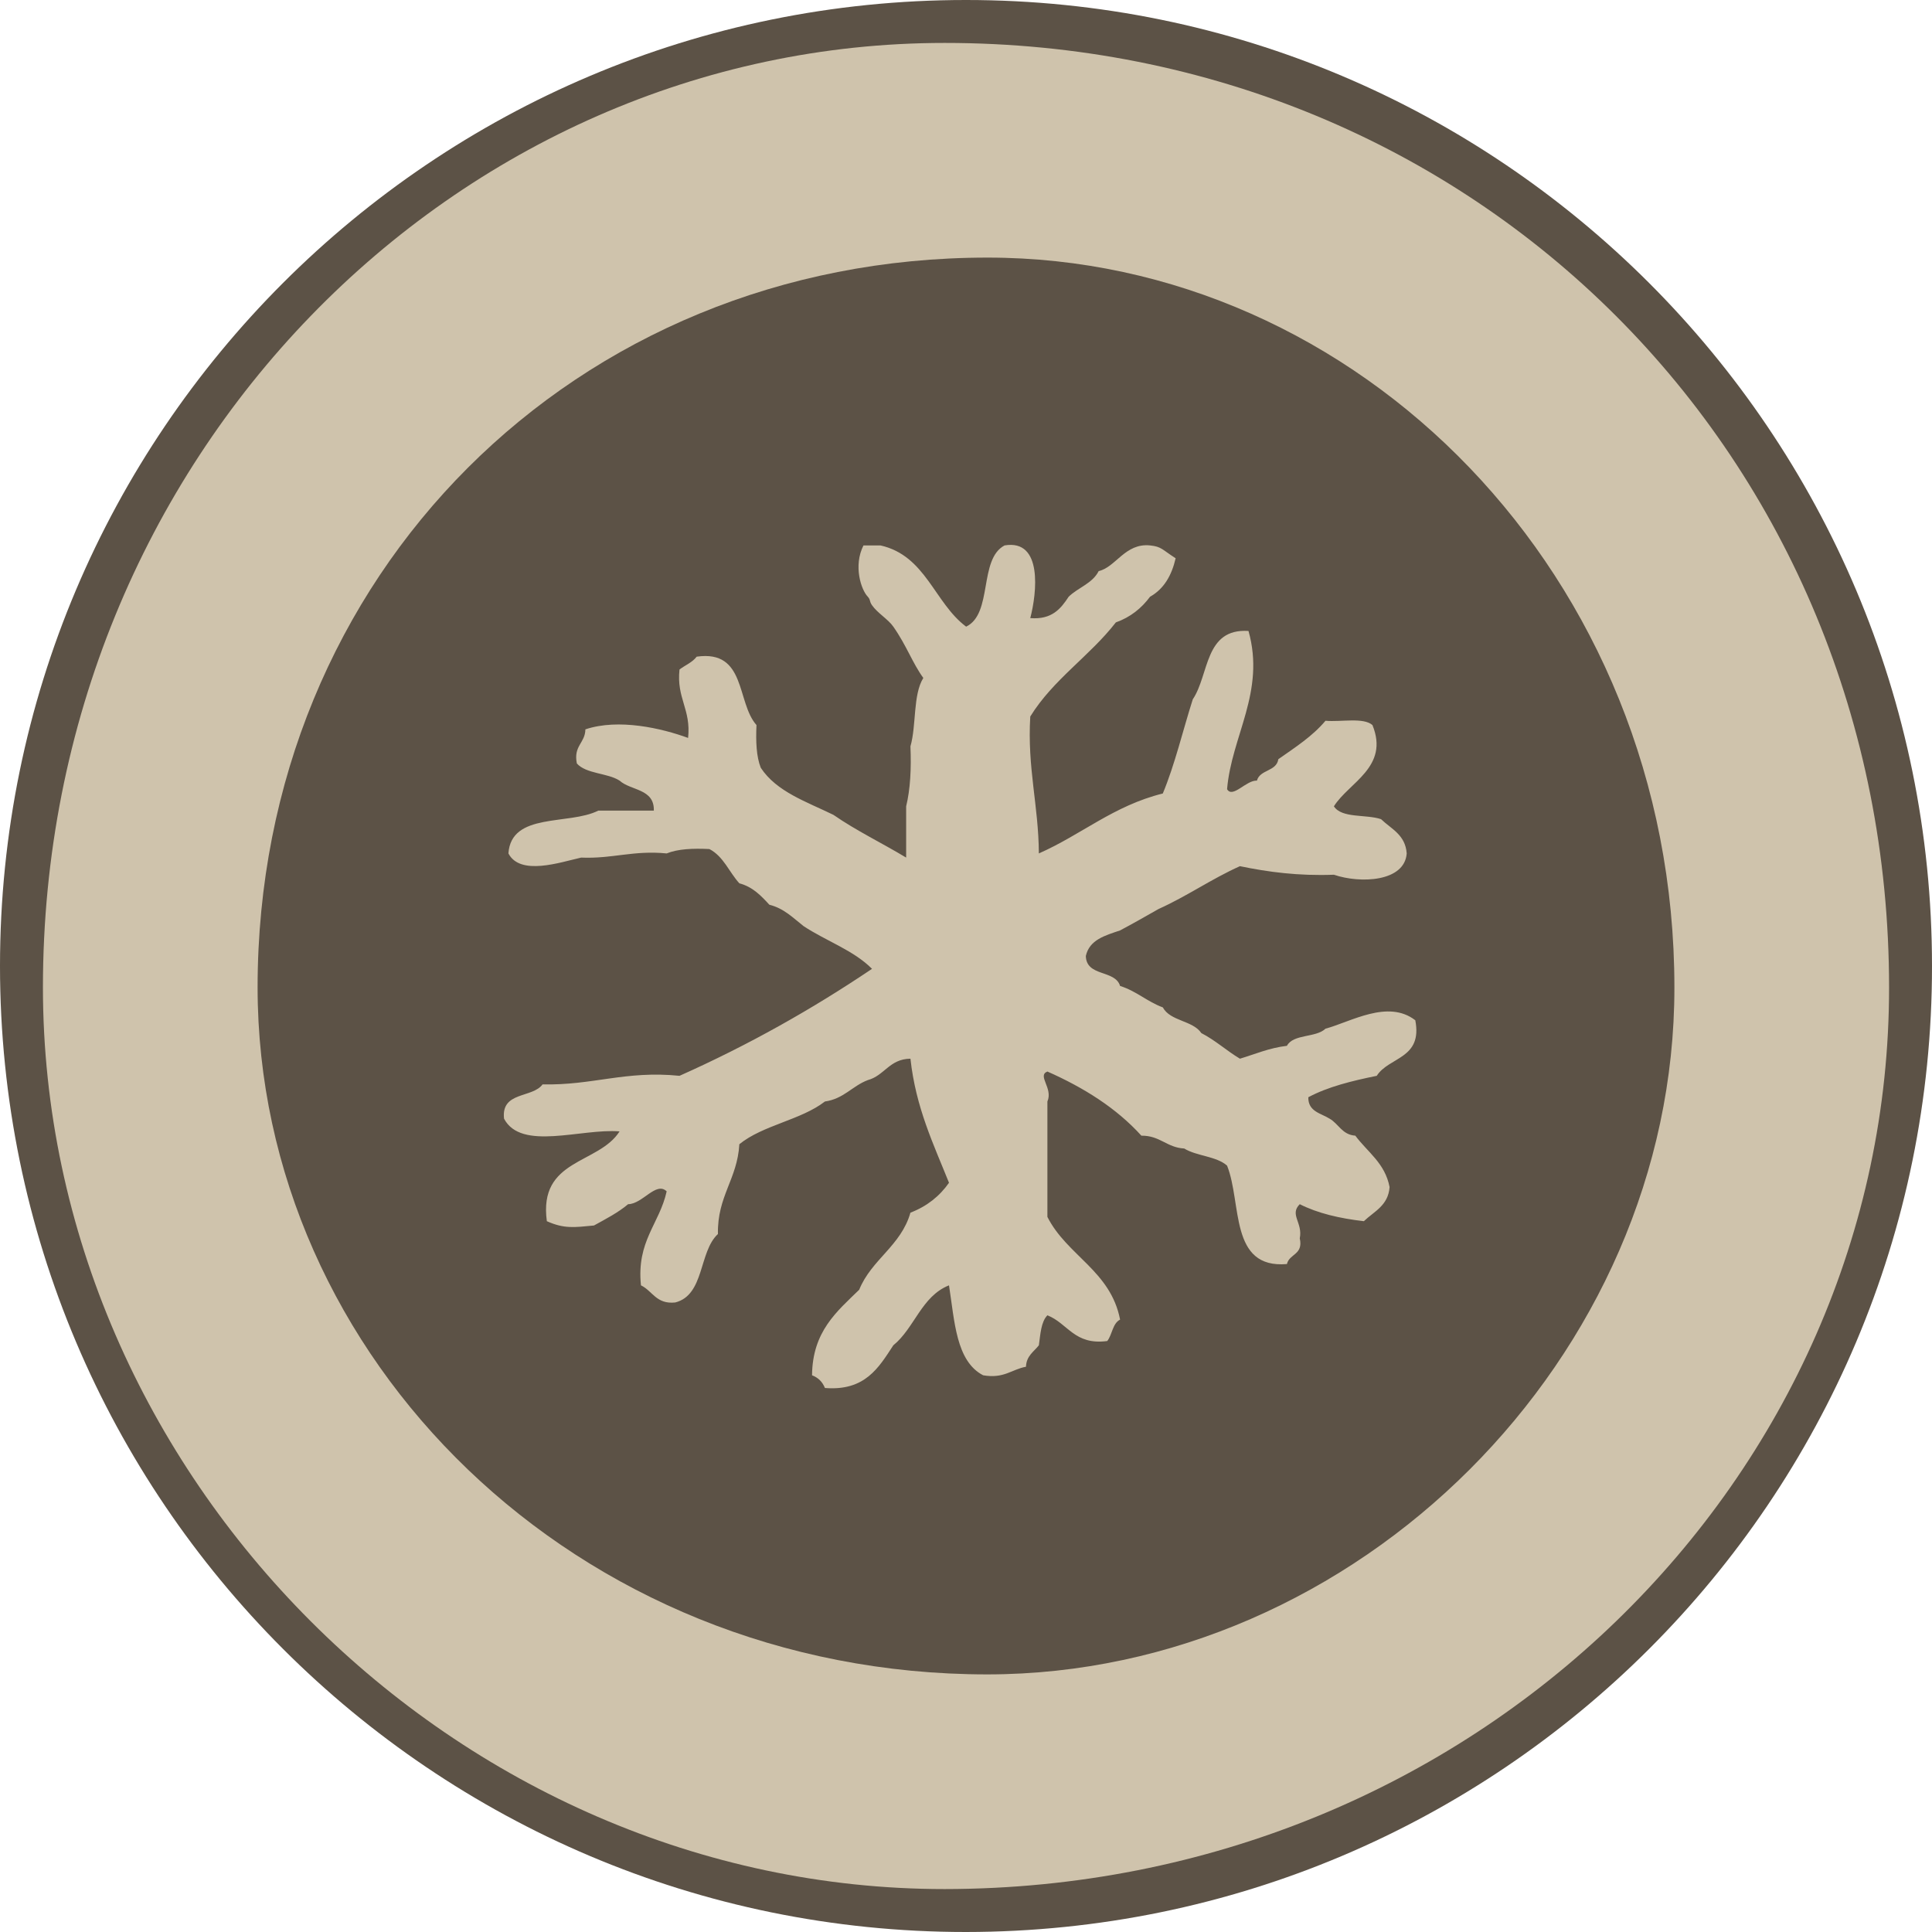
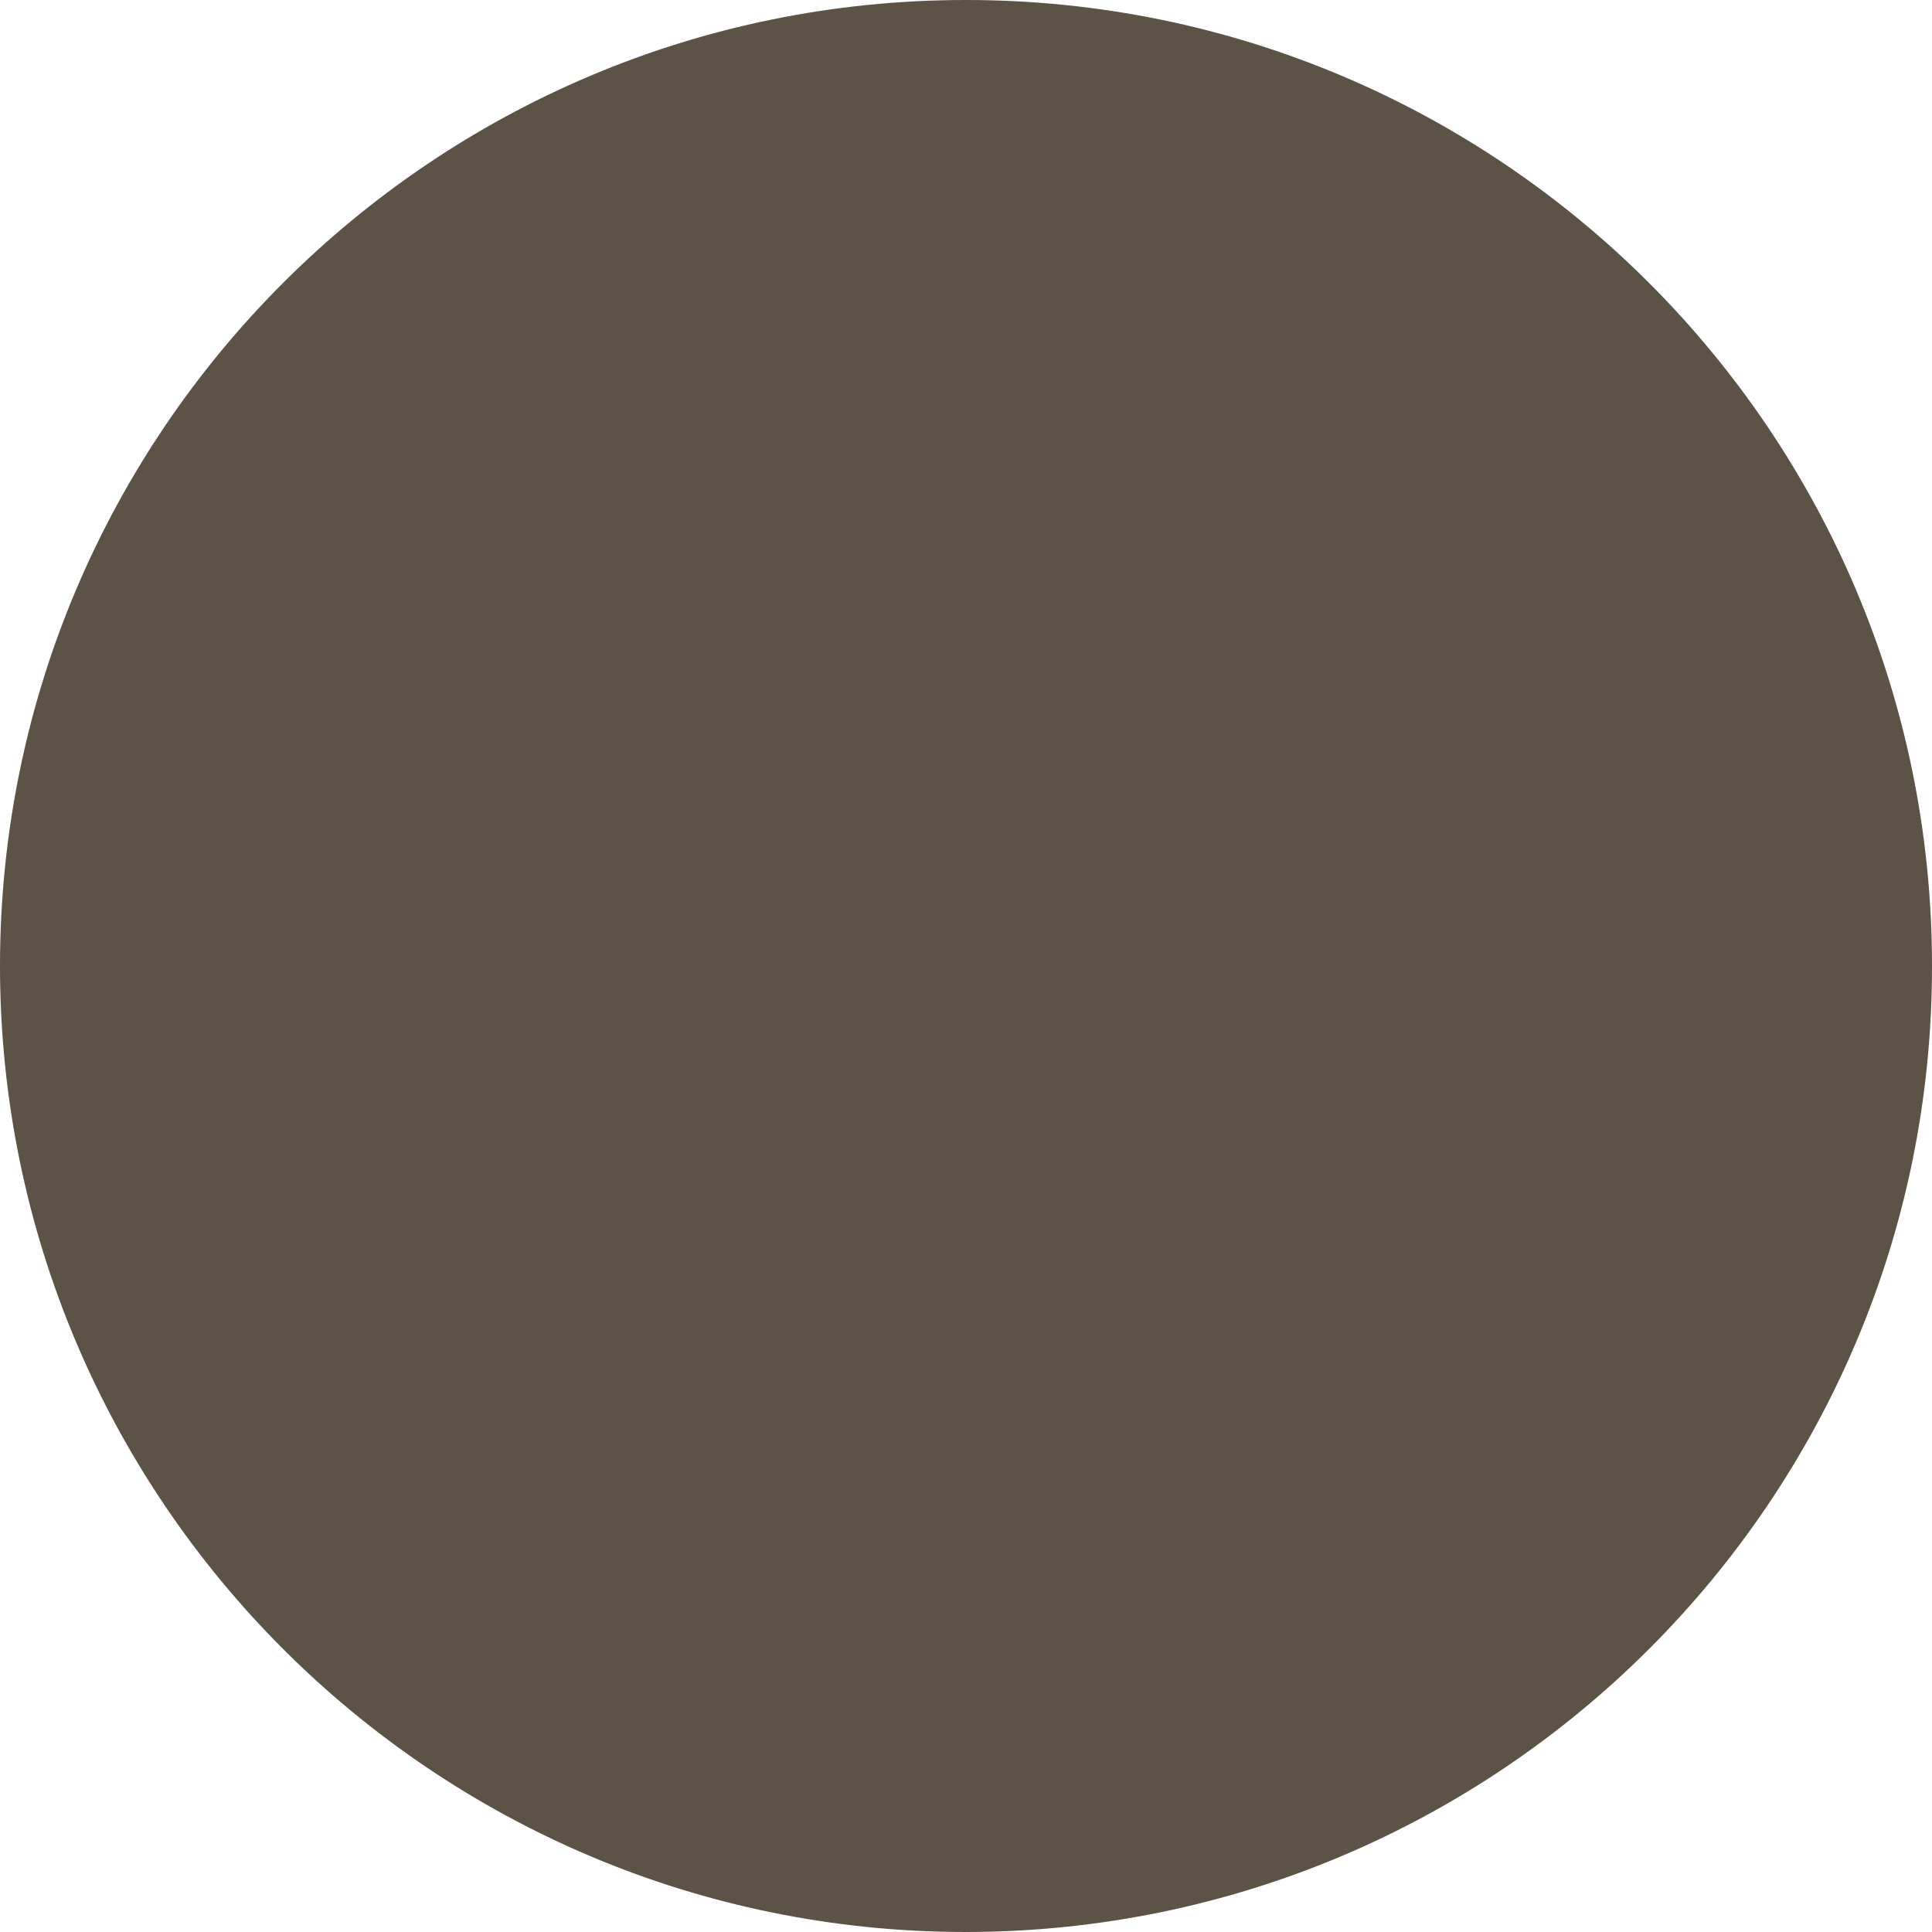
<svg xmlns="http://www.w3.org/2000/svg" xmlns:ns1="http://www.inkscape.org/namespaces/inkscape" xmlns:ns2="http://sodipodi.sourceforge.net/DTD/sodipodi-0.dtd" width="45px" height="45px" viewBox="0 0 45 45" version="1.1" id="svg2" ns1:version="0.48.4 r9939" ns2:docname="badge_fresh.svg">
  <ns2:namedview pagecolor="#ffffff" bordercolor="#666666" borderopacity="1" objecttolerance="10" gridtolerance="10" guidetolerance="10" ns1:pageopacity="0" ns1:pageshadow="2" ns1:window-width="1920" ns1:window-height="1019" id="namedview19" showgrid="false" ns1:zoom="5.2444444" ns1:cx="22.5" ns1:cy="22.5" ns1:window-x="-9" ns1:window-y="-9" ns1:window-maximized="1" ns1:current-layer="svg2" />
  <defs id="defs8" />
  <g id="Page-1" stroke="none" stroke-width="1" fill="none" fill-rule="evenodd">
    <g id="04-gst-cdm-stylelibrary-icons" transform="translate(-569, -340)">
      <g id="bio" transform="translate(569, 340)">
        <g id="Group-3-Copy-3">
          <g id="Group-Copy">
            <path d="M22.497,3.3682013e-07 C34.927,-0.002 45.002,10.077 45,22.5 C45.008,34.922 34.927,44.992 22.497,45 C10.079,45 0.004,34.92 0,22.502 C0,10.077 10.077,3.3682013e-07 22.497,3.3682013e-07 Z" id="Fill-3" fill="#5C5246" />
-             <path d="M22,1 C34.375,0.998 44.002,10.629 44,23 C44.008,34.37 34.375,43.992 22,44 C10.631,44 1.004,34.368 1,23 C1,10.629 10.629,1 22,1 Z" id="Fill-3-Copy-10" fill="#CFC3AC" />
-             <path d="M23,6 C31.613,5.998 39.001,13.39 39,23 C39.006,31.61 31.613,38.994 23,39 C13.392,39 6.003,31.608 6,23 C6,13.39 13.39,6 23,6 Z" id="Fill-3-Copy-11" fill="#5C5246" />
-             <path d="M30.873,23.96 C30.651,24.175 30.124,24.079 29.975,24.359 C29.557,24.409 29.236,24.553 28.88,24.659 C28.568,24.472 28.309,24.231 27.982,24.063 C27.779,23.764 27.259,23.789 27.084,23.464 C26.719,23.33 26.47,23.084 26.089,22.965 C25.974,22.582 25.304,22.757 25.291,22.267 C25.375,21.887 25.74,21.79 26.089,21.671 C26.395,21.509 26.688,21.341 26.984,21.173 C27.651,20.873 28.213,20.474 28.88,20.175 C29.541,20.312 30.243,20.405 31.069,20.374 C31.68,20.583 32.715,20.543 32.765,19.878 C32.734,19.442 32.404,19.308 32.167,19.08 C31.817,18.962 31.253,19.065 31.069,18.781 C31.415,18.226 32.366,17.867 31.967,16.888 C31.755,16.704 31.237,16.82 30.873,16.788 C30.57,17.15 30.165,17.409 29.775,17.683 C29.731,17.973 29.348,17.92 29.276,18.182 C29.023,18.17 28.712,18.603 28.581,18.382 C28.684,17.141 29.479,16.118 29.08,14.696 C28.051,14.631 28.169,15.713 27.782,16.289 C27.549,17.019 27.368,17.799 27.084,18.482 C25.94,18.765 25.188,19.442 24.197,19.878 C24.19,18.753 23.925,17.889 23.997,16.689 C24.53,15.825 25.381,15.282 25.99,14.497 C26.333,14.375 26.588,14.166 26.788,13.898 C27.106,13.72 27.29,13.408 27.383,13.003 C27.065,12.8 27.056,12.732 26.788,12.704 C26.205,12.644 25.99,13.212 25.59,13.302 C25.447,13.589 25.11,13.686 24.892,13.898 C24.708,14.178 24.502,14.437 23.997,14.397 C24.15,13.814 24.293,12.551 23.398,12.704 C22.79,13.025 23.13,14.294 22.503,14.596 C21.761,14.041 21.565,12.941 20.508,12.704 L20.112,12.704 C19.872,13.178 20.056,13.736 20.212,13.898 C20.283,13.976 20.243,14.001 20.311,14.097 C20.439,14.281 20.689,14.425 20.807,14.596 C21.116,15.036 21.253,15.444 21.506,15.791 C21.262,16.18 21.347,16.894 21.206,17.384 C21.228,17.908 21.203,18.382 21.106,18.781 L21.106,19.975 C20.548,19.638 19.943,19.348 19.413,18.98 C18.79,18.675 18.088,18.444 17.72,17.883 C17.617,17.624 17.602,17.272 17.62,16.888 C17.15,16.361 17.387,15.13 16.227,15.295 C16.127,15.429 15.958,15.494 15.827,15.594 C15.753,16.265 16.099,16.517 16.027,17.188 C15.416,16.963 14.409,16.729 13.635,16.988 C13.629,17.312 13.352,17.368 13.436,17.783 C13.657,18.029 14.15,18.001 14.431,18.182 C14.692,18.419 15.244,18.366 15.229,18.881 L13.935,18.881 C13.249,19.227 11.908,18.912 11.842,19.878 C12.117,20.405 13.04,20.087 13.536,19.975 C14.262,20.006 14.755,19.801 15.528,19.878 C15.79,19.772 16.139,19.757 16.523,19.776 C16.853,19.947 16.984,20.315 17.221,20.574 C17.536,20.658 17.73,20.867 17.92,21.073 C18.266,21.16 18.472,21.381 18.718,21.572 C19.236,21.915 19.881,22.133 20.311,22.566 C18.921,23.502 17.436,24.341 15.827,25.058 C14.571,24.93 13.798,25.285 12.638,25.257 C12.401,25.582 11.668,25.416 11.74,26.056 C12.142,26.816 13.532,26.28 14.431,26.352 C13.941,27.125 12.538,26.982 12.737,28.444 C13.143,28.625 13.377,28.588 13.835,28.544 C14.112,28.391 14.396,28.245 14.63,28.048 C14.967,28.045 15.282,27.509 15.528,27.749 C15.36,28.51 14.823,28.902 14.929,29.938 C15.201,30.069 15.285,30.384 15.728,30.337 C16.414,30.162 16.273,29.155 16.722,28.743 C16.704,27.861 17.174,27.468 17.221,26.651 C17.77,26.205 18.652,26.09 19.214,25.656 C19.653,25.594 19.85,25.295 20.212,25.158 C20.604,25.052 20.714,24.665 21.206,24.659 C21.331,25.8 21.743,26.648 22.104,27.549 C21.886,27.861 21.59,28.098 21.206,28.245 C20.985,29.021 20.299,29.333 20.012,30.041 C19.491,30.549 18.924,31.01 18.914,32.033 C19.061,32.089 19.158,32.189 19.214,32.329 C20.149,32.404 20.467,31.855 20.807,31.335 C21.303,30.932 21.462,30.193 22.104,29.938 C22.235,30.773 22.266,31.703 22.899,32.033 C23.386,32.117 23.56,31.896 23.897,31.834 C23.907,31.578 24.081,31.484 24.197,31.335 C24.234,31.076 24.246,30.789 24.396,30.636 C24.873,30.823 25.023,31.338 25.79,31.235 C25.908,31.085 25.912,30.826 26.089,30.736 C25.868,29.598 24.854,29.249 24.396,28.344 L24.396,25.656 C24.533,25.342 24.15,25.055 24.396,24.958 C25.247,25.335 26.002,25.809 26.585,26.452 C27.022,26.448 27.174,26.729 27.583,26.751 C27.87,26.929 28.334,26.929 28.581,27.15 C28.93,28.026 28.631,29.557 29.975,29.442 C30.031,29.199 30.361,29.23 30.274,28.843 C30.349,28.478 30.028,28.291 30.274,28.048 C30.692,28.26 31.203,28.379 31.767,28.444 C32.004,28.216 32.335,28.082 32.366,27.649 C32.26,27.091 31.852,26.835 31.568,26.452 C31.259,26.43 31.181,26.177 30.969,26.056 C30.767,25.928 30.467,25.893 30.473,25.557 C30.929,25.313 31.487,25.176 32.067,25.058 C32.351,24.612 33.139,24.668 32.965,23.764 C32.326,23.271 31.465,23.801 30.873,23.96 L30.873,23.96 Z" id="Fill-75" fill="#CFC3AC" />
          </g>
        </g>
      </g>
    </g>
  </g>
</svg>